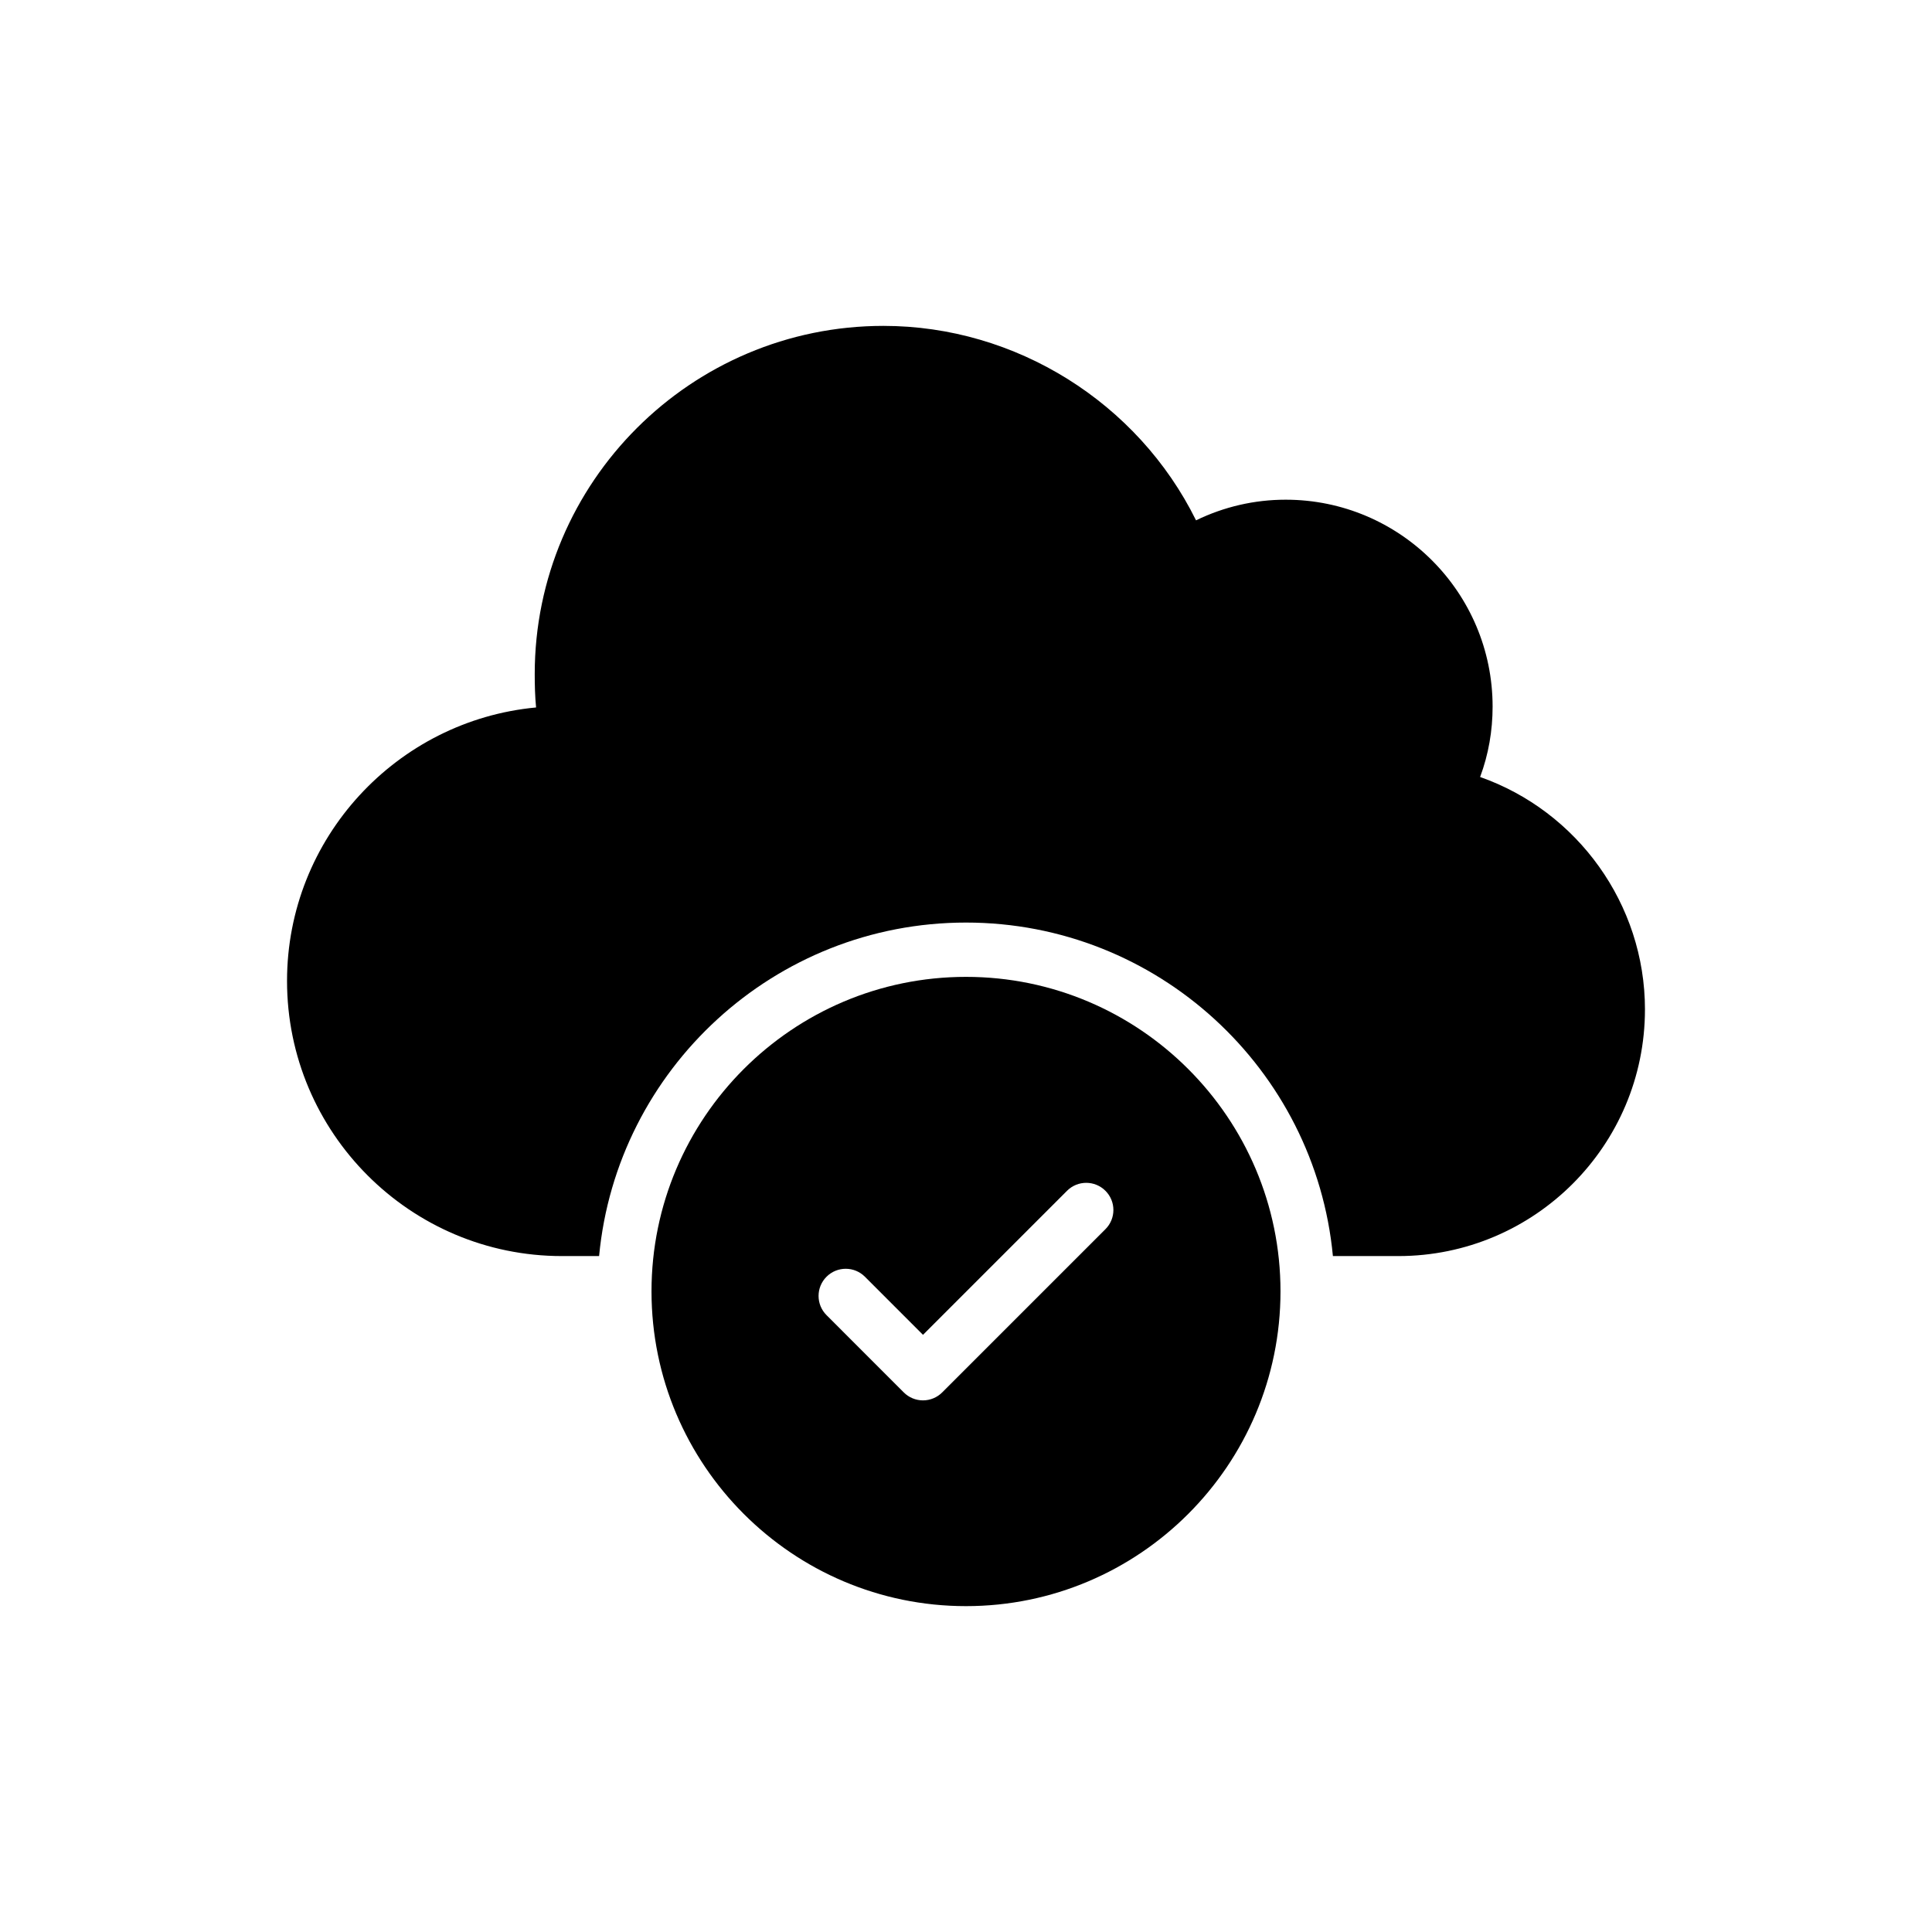
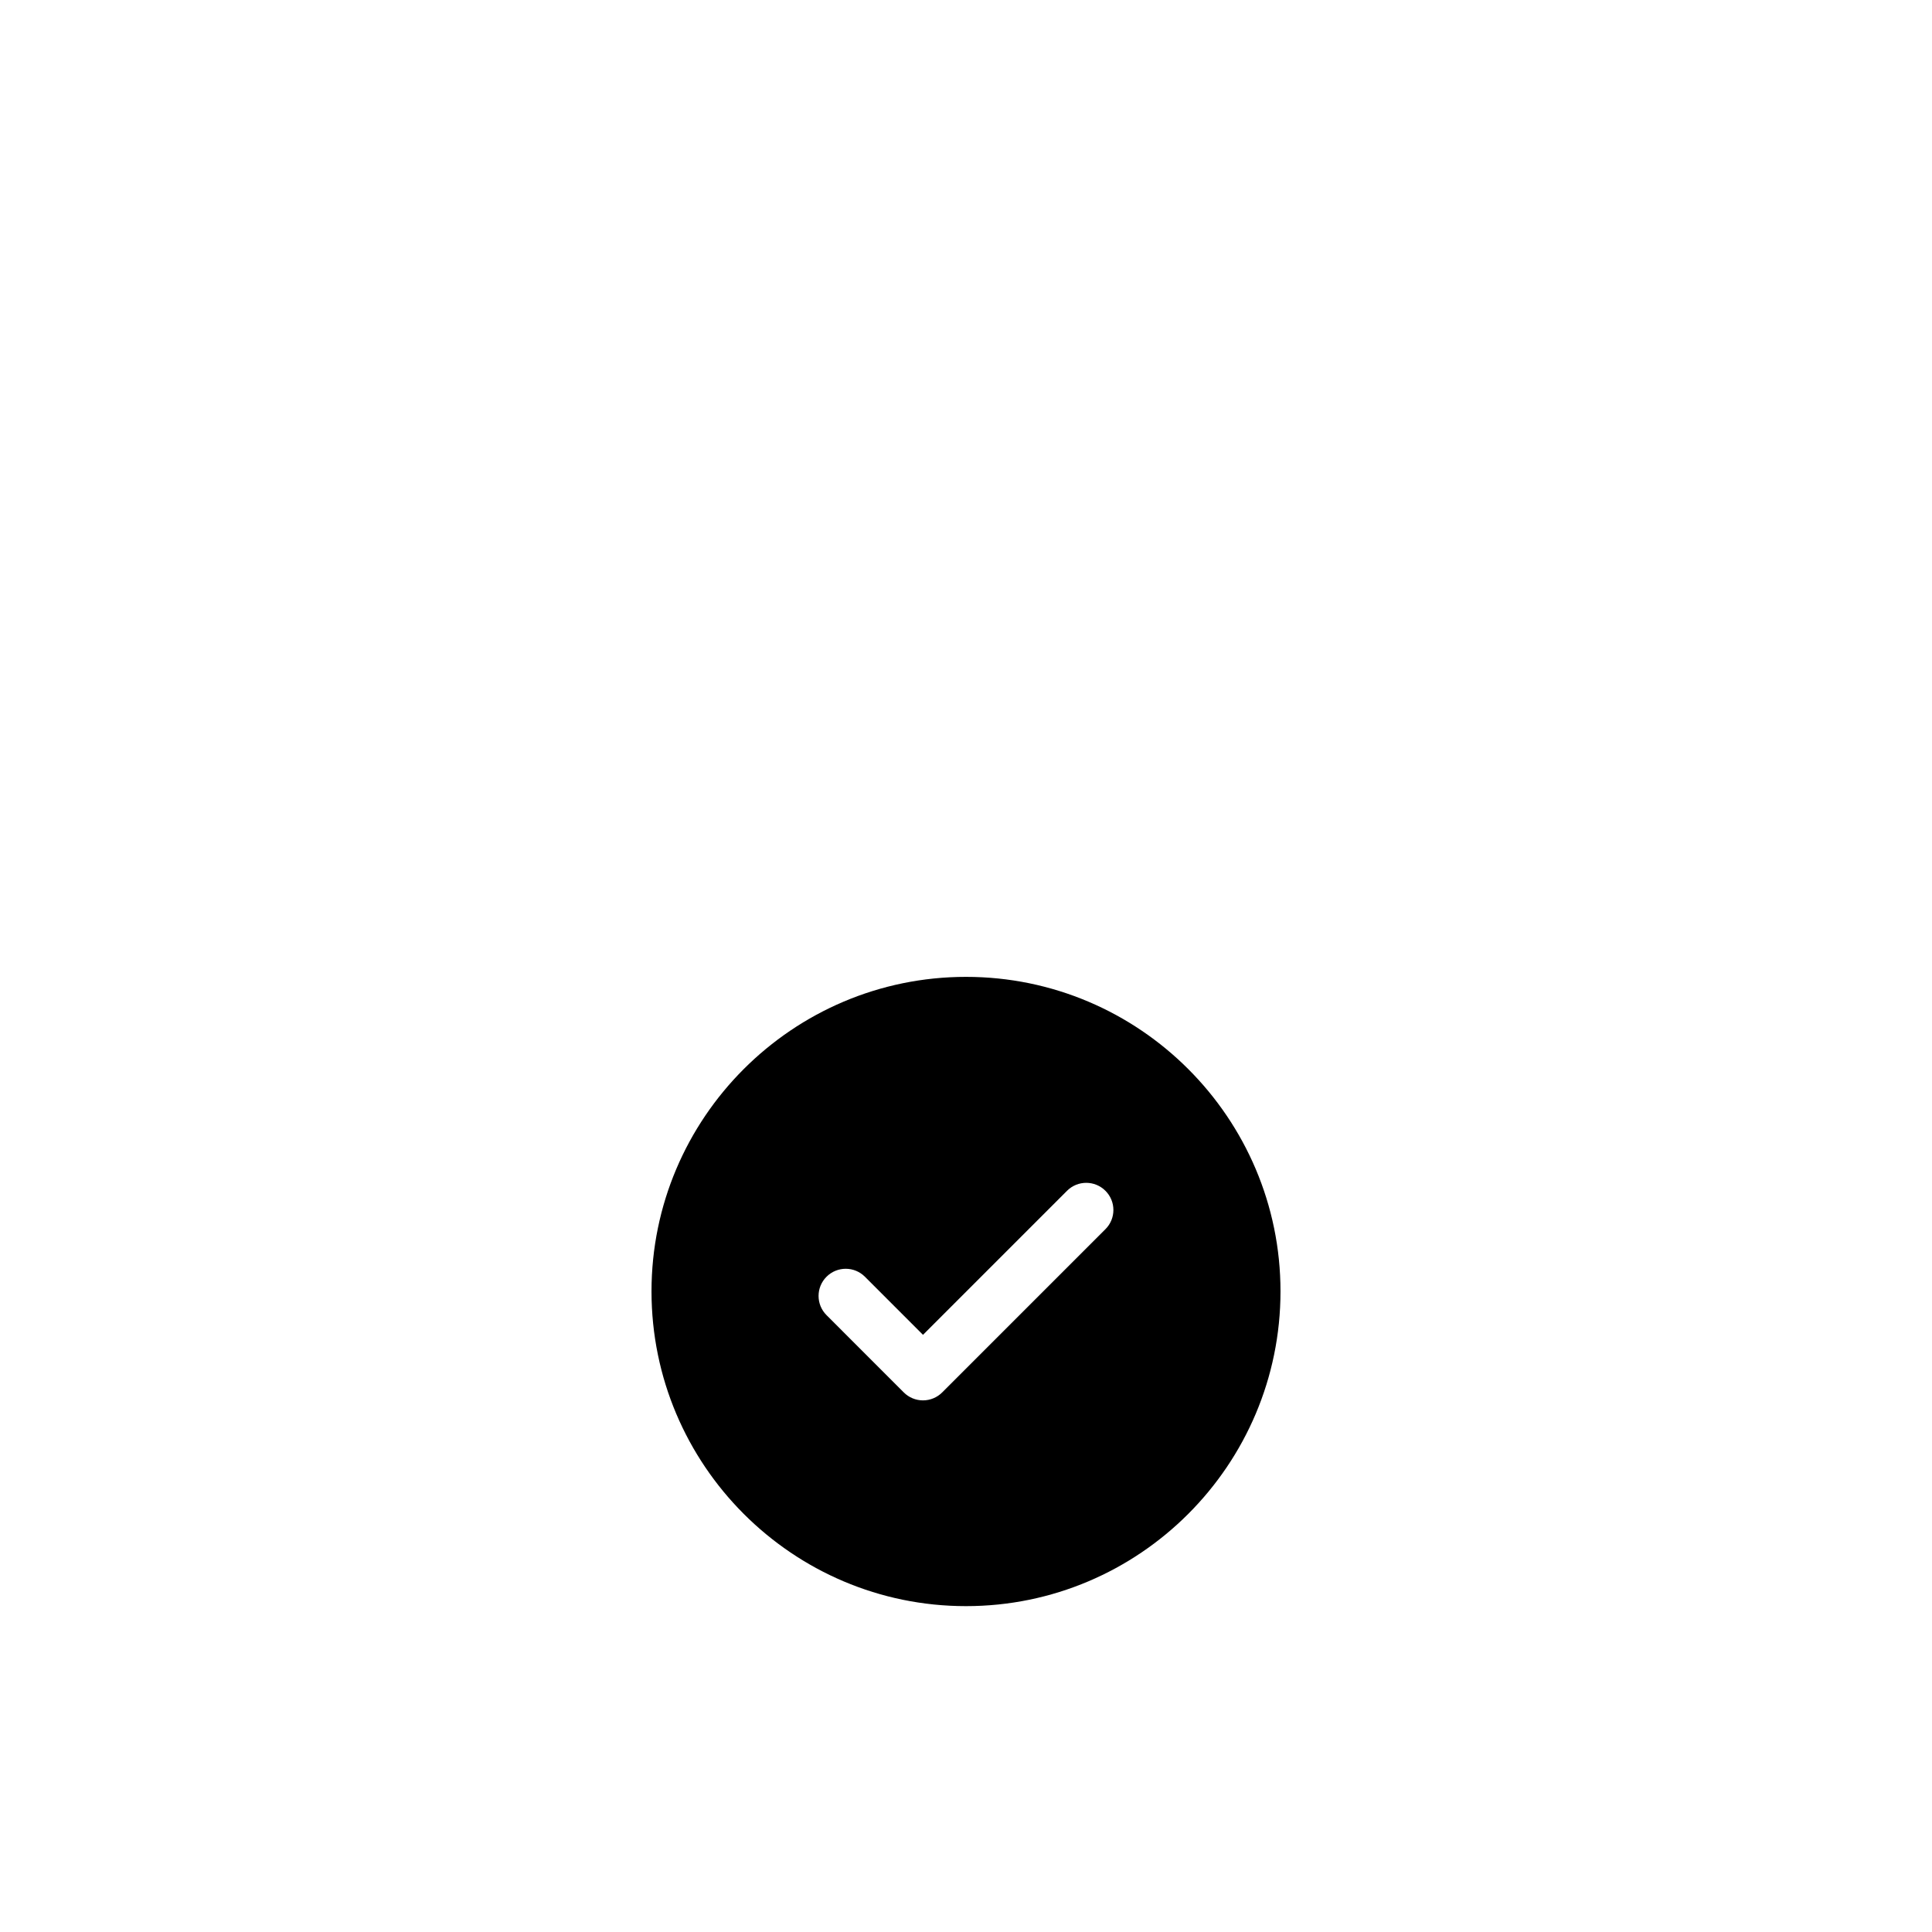
<svg xmlns="http://www.w3.org/2000/svg" fill="#000000" width="800px" height="800px" version="1.1" viewBox="144 144 512 512">
  <g>
-     <path d="m579.93 411.52c0 36.059-29.293 65.352-65.352 65.352h-17.344c-4.68-49.52-46.496-88.383-97.234-88.383-50.742 0-92.559 38.867-97.234 88.383h-9.859c-40.164 0-72.84-32.676-72.84-72.91 0-37.859 29.078-69.023 66-72.477-0.289-2.949-0.359-5.902-0.359-8.852 0-50.887 41.457-92.27 92.414-92.27 35.121 0 67.438 20.367 82.84 51.531 7.414-3.598 15.473-5.469 23.75-5.469 30.301 0 54.844 24.613 54.844 54.844 0 6.332-1.078 12.668-3.312 18.641 25.766 9.066 43.688 33.684 43.688 61.609z" />
    <path d="m400 402.88c-45.992 0-83.344 37.426-83.344 83.344 0 45.992 37.355 83.418 83.344 83.418 45.992 0 83.344-37.426 83.344-83.418 0-45.918-37.355-83.344-83.344-83.344zm36.953 66.863-43.262 43.262c-1.348 1.348-3.176 2.109-5.09 2.109-1.91 0-3.738-0.758-5.09-2.109l-20.473-20.48c-2.812-2.812-2.812-7.367 0-10.176 2.812-2.812 7.367-2.812 10.176 0l15.387 15.395 38.172-38.172c2.812-2.812 7.367-2.812 10.176 0 2.816 2.809 2.816 7.363 0.004 10.172z" />
  </g>
</svg>